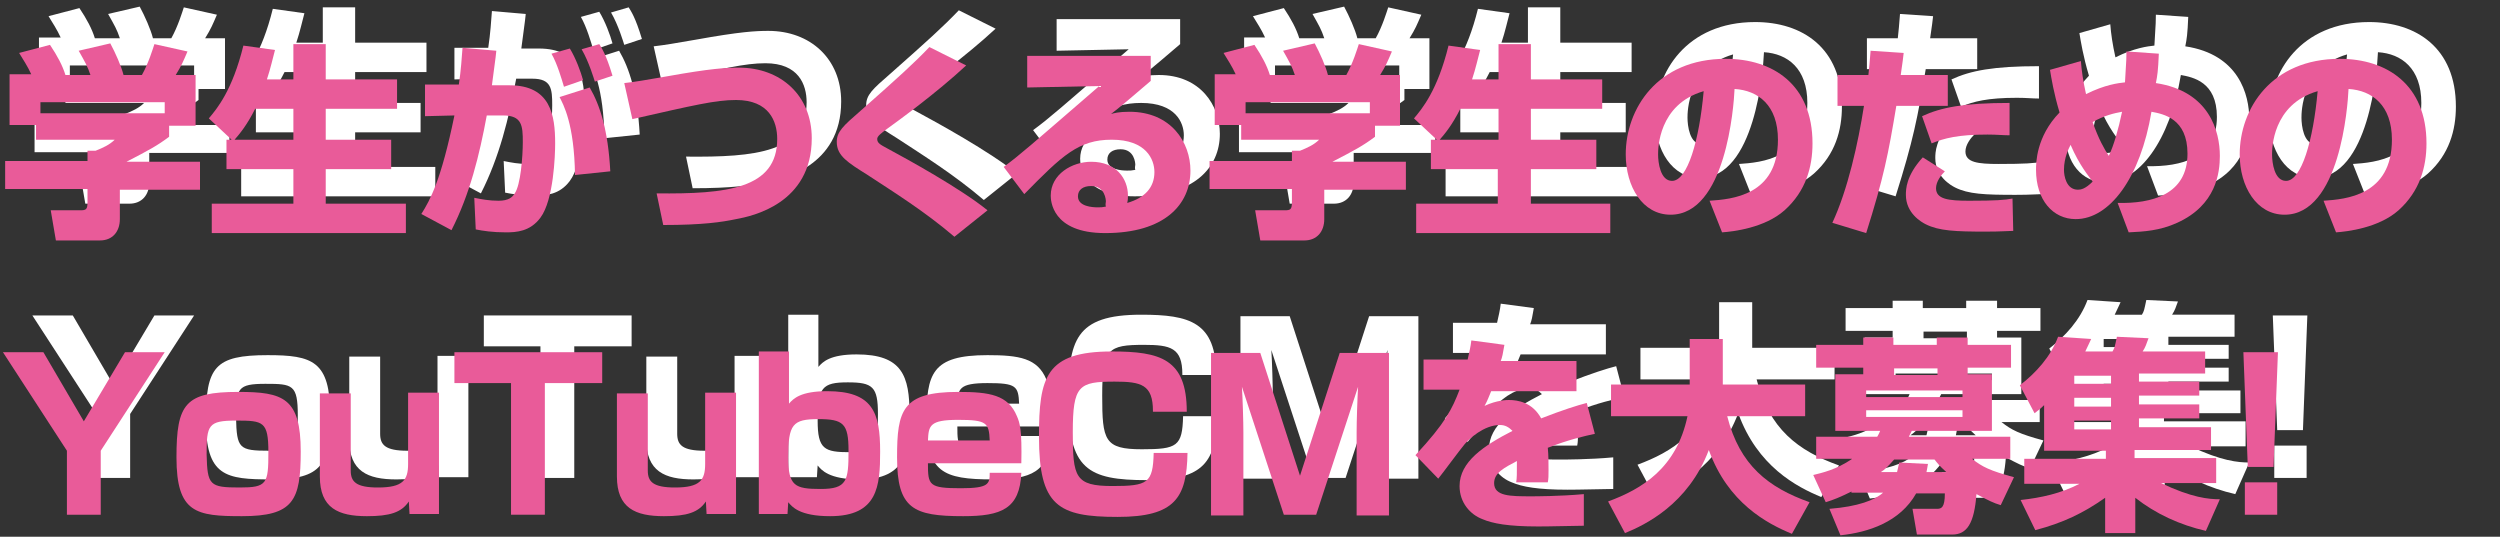
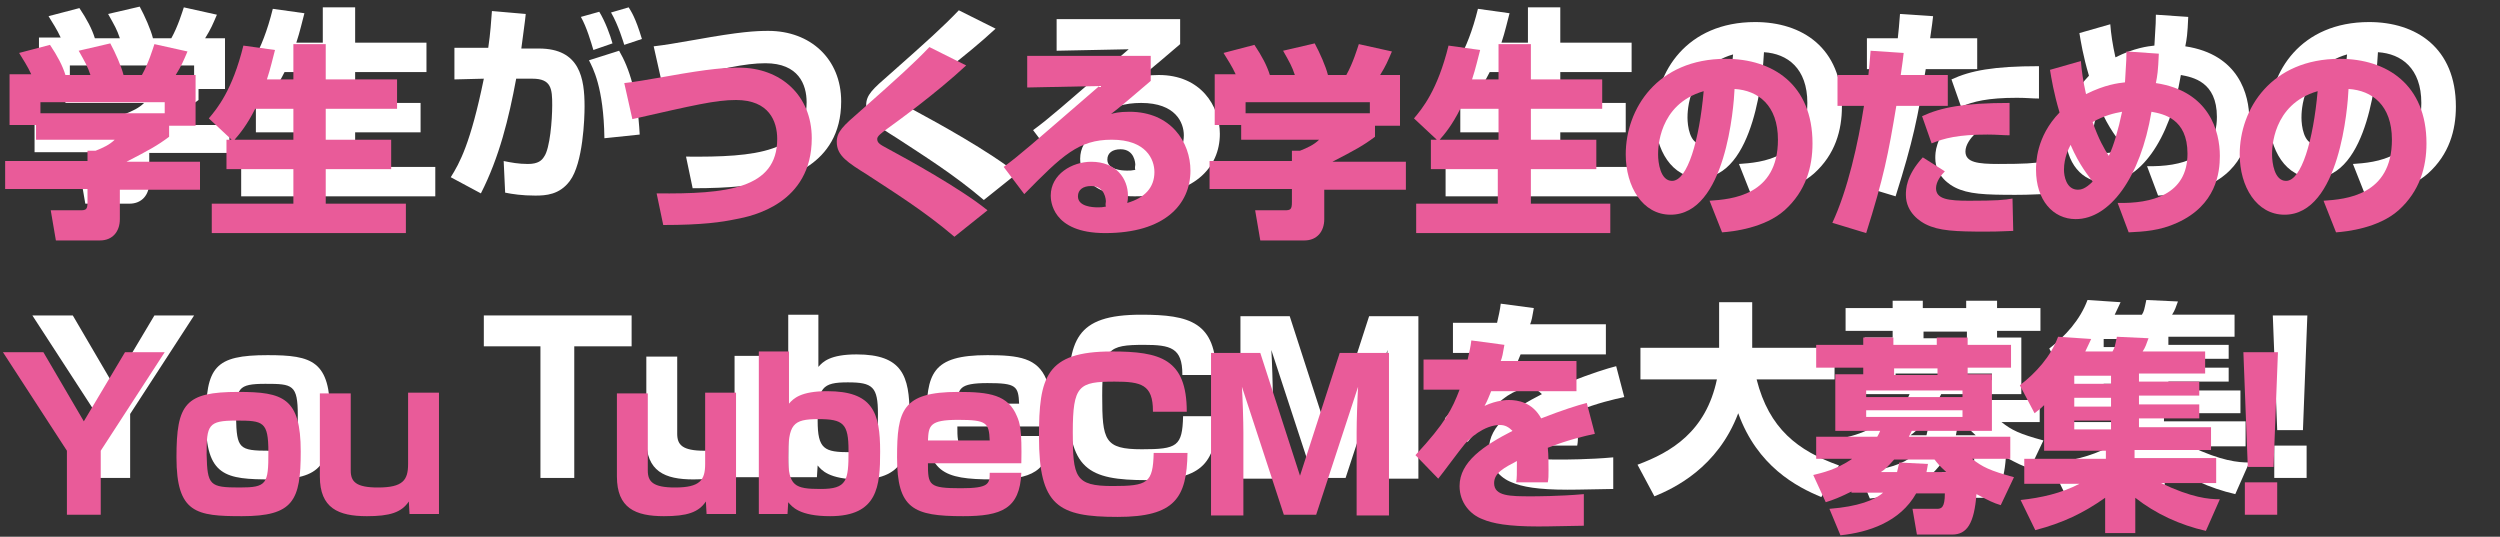
<svg xmlns="http://www.w3.org/2000/svg" version="1.1" id="レイヤー_1" x="0px" y="0px" viewBox="0 0 340 73" style="enable-background:new 0 0 340 73;" xml:space="preserve">
  <rect x="0" y="0" width="340" height="73" fill="#333333" stroke="none" />
  <style type="text/css">
	.st0{enable-background:new    ;}
	.st1{fill:#FFFFFF;}
	.st2{fill:#E95B99;}
</style>
  <g id="グループ_161" transform="translate(-18 -2009)">
    <g class="st0">
      <path class="st1" d="M26.3,2014.2c-0.6-1.3-1.1-2-1.7-3l4.2-1.1c1,1.5,1.7,2.8,2.1,4.1h3.4c-0.4-1.2-0.7-1.7-1.6-3.3l4.3-1    c0.7,1.3,1.5,3.1,1.8,4.3h2.5c0.9-1.6,1.5-3.6,1.7-4.2l4.5,1c-0.6,1.4-0.8,1.9-1.6,3.2h2.7v6.9h-3.6v1.5c-1.6,1.2-2.7,1.8-5.8,3.4    h10v3.8H38.3v4c0,1.7-1,2.9-2.7,2.9h-6l-0.7-4.1h4c0.8,0,1-0.1,1-1.1v-1.8H22.7v-3.8h11.2v-1.4h1.1c1-0.4,1.9-0.8,2.6-1.5H26.9v-2    h-3.6v-6.9H26.3z M44.5,2017.9H27.5v1.5h16.9V2017.9z" />
      <path class="st1" d="M53.5,2023l-3.1-2.9c1.1-1.3,3.2-3.8,4.7-9.9l4.3,0.6c-0.3,1.1-0.6,2.5-1.1,4h3.6v-4.8h4.4v4.8H76v4h-9.7v4.2    h8.9v4h-8.9v4.7h10.9v4H50.8v-4h11.1v-4.7h-9.1v-4H53.5z M61.9,2023v-4.2h-5.2c-1.1,2.2-2.1,3.4-2.8,4.2H61.9z" />
      <path class="st1" d="M89.5,2010.9c-0.1,1.1-0.3,2.3-0.6,4.7h2.4c5.6,0,6.2,4.1,6.2,7.9c0,1.6-0.2,7.7-2,10.1c-1.4,1.9-3.3,2-4.7,2    c-1.8,0-3.1-0.2-4.1-0.4l-0.2-4.3c1,0.2,2,0.4,3.3,0.4c1.4,0,1.9-0.5,2.2-1c0.8-1.1,1.1-5,1.1-7c0-2.2-0.1-3.6-2.7-3.6l-2.2,0    c-1,5.4-2.3,10.7-4.8,15.6l-4.1-2.2c1.2-1.9,2.7-4.6,4.5-13.4l-4,0.1v-4.3h4.6c0.3-2,0.4-3.7,0.5-5L89.5,2010.9z M98.7,2015.8    c-0.3-1-0.9-3.1-1.7-4.5l2.5-0.7c0.8,1.3,1.5,3.2,1.8,4.3L98.7,2015.8z M100.2,2027.8c-0.1-7-1.6-9.6-2.1-10.6l4.1-1.3    c1.4,2.4,2.5,5.8,2.8,11.4L100.2,2027.8z M102.9,2015.1c-0.1-0.3-0.8-2.7-1.8-4.4l2.4-0.7c0.3,0.5,0.9,1.3,1.8,4.3L102.9,2015.1z" />
      <path class="st1" d="M111.3,2030.3c9.5,0.1,16.4-0.6,16.4-7.4c0-2.4-1.1-5.3-5.6-5.3c-2.8,0-5.7,0.7-14.1,2.6l-1.1-4.9    c1.7-0.2,2.8-0.4,5.7-0.9c6.1-1.1,8.2-1.2,9.9-1.2c5.7,0,9.9,3.8,9.9,9.6c0,8.9-8.1,10.6-10.3,11c-1.9,0.4-4.5,0.8-9.9,0.8    L111.3,2030.3z" />
      <path class="st1" d="M151.8,2036.2c-4.1-3.5-8.3-6.1-11.8-8.4c-2.7-1.7-4.2-2.6-4.2-4.5c0-1.4,0.9-2.2,3.2-4.2    c5.2-4.6,7.3-6.5,9.4-8.7l5,2.5c-4.1,3.8-9.2,7.5-11,8.8c-0.5,0.4-1.1,0.8-1.1,1.2c0,0.6,0.5,0.8,1.4,1.3    c2.6,1.4,9.9,5.4,13.6,8.4L151.8,2036.2z" />
      <path class="st1" d="M178.5,2011.5v3.5c-4.2,3.6-4.5,3.8-5.4,4.5c0.4-0.1,1-0.3,2.5-0.3c5.7,0,8.3,4.2,8.3,8    c0,4.6-3.5,8.5-11.6,8.5c-7.3,0-7.4-4.5-7.4-5.1c0-2.9,2.9-4.6,5.5-4.6c3.4,0,5,2.3,5,4.6c0,0.3,0,0.6-0.1,1    c2.4-0.7,3.7-2.1,3.7-4.2c0-1.7-1.1-4.4-5.8-4.4c-4.5,0-6.7,2.1-11.9,7.4l-2.8-3.7c2.3-1.7,3.4-2.7,13-11l-9.8,0.2v-4.3H178.5z     M172.4,2031.4c0-0.2-0.1-2.1-2-2.1c-1.1,0-1.8,0.5-1.8,1.4c0,1.4,2,1.5,2.7,1.5c0.4,0,0.6,0,1.1-0.1    C172.3,2031.8,172.4,2031.6,172.4,2031.4z" />
-       <path class="st1" d="M190.1,2014.2c-0.6-1.3-1.1-2-1.7-3l4.2-1.1c1,1.5,1.7,2.8,2.1,4.1h3.4c-0.4-1.2-0.7-1.7-1.6-3.3l4.3-1    c0.7,1.3,1.5,3.1,1.8,4.3h2.5c0.9-1.6,1.5-3.6,1.7-4.2l4.5,1c-0.6,1.4-0.8,1.9-1.6,3.2h2.7v6.9H209v1.5c-1.6,1.2-2.7,1.8-5.8,3.4    h10v3.8h-11.1v4c0,1.7-1,2.9-2.7,2.9h-6l-0.7-4.1h4c0.8,0,1-0.1,1-1.1v-1.8h-11.2v-3.8h11.2v-1.4h1.1c1-0.4,1.9-0.8,2.6-1.5h-10.6    v-2h-3.6v-6.9H190.1z M208.3,2017.9h-16.9v1.5h16.9V2017.9z" />
      <path class="st1" d="M217.4,2023l-3.1-2.9c1.1-1.3,3.2-3.8,4.7-9.9l4.3,0.6c-0.3,1.1-0.6,2.5-1.1,4h3.6v-4.8h4.4v4.8h9.7v4h-9.7    v4.2h8.9v4h-8.9v4.7H241v4h-26.4v-4h11.1v-4.7h-9.1v-4H217.4z M225.8,2023v-4.2h-5.2c-1.1,2.2-2.1,3.4-2.8,4.2H225.8z" />
      <path class="st1" d="M254.5,2031.3c3-0.2,9.3-0.7,9.3-8.3c0-4.7-2.7-6.7-5.9-6.9c-0.1,2.4-1.2,17.1-8.7,17.1    c-3.8,0-6.1-3.8-6.1-8.2c0-6.2,4.3-13,13.6-13c6.4,0,11.8,3.5,11.8,11.5c0,3.2-0.9,6.5-3.8,9.1c-2.7,2.4-7,2.9-8.5,3L254.5,2031.3    z M247.5,2025c0,1.1,0.3,3.6,1.9,3.6c2.1,0,3.7-5.5,4.3-12.2C247.5,2018.2,247.5,2024.3,247.5,2025z" />
      <path class="st1" d="M280.9,2011.2c-0.1,0.8-0.1,1-0.4,3h6.4v4.2h-7c-1.1,6.6-1.7,9.7-4.1,17.3l-4.6-1.4    c2.1-4.5,3.5-10.8,4.3-15.9h-3.6v-4.2h4.2c0.1-1,0.2-1.8,0.3-3.3L280.9,2011.2z M286.5,2027.3c-0.5,0.5-1.2,1.4-1.2,2.3    c0,1.5,1.7,1.7,4.5,1.7c3.6,0,4.9-0.1,5.9-0.3l0.1,4.4c-0.7,0-1.5,0.1-3.7,0.1c-4.2,0-6.4-0.1-8.2-1c-0.6-0.3-2.7-1.5-2.7-4    c0-0.7,0-2.6,2.3-5.1L286.5,2027.3z M295.3,2022.4c-0.9,0-1.7-0.1-3-0.1c-4,0-5.9,0.5-7.6,1.2l-1.3-3.7c2.6-1.2,5.7-1.8,11.9-1.8    L295.3,2022.4z" />
      <path class="st1" d="M315.6,2011.3c-0.1,2.4-0.2,3-0.4,4c7.3,1.1,8.7,6.6,8.7,9.9c0,2.3-0.5,6.7-5.8,9.1c-2.4,1.1-4.6,1.2-6.6,1.3    l-1.5-4c4.6,0.1,9.5-1.1,9.5-6.7c0-4.8-3.3-5.4-4.9-5.7c-1.5,9-5.7,14.6-10.3,14.6c-3.1,0-5.4-2.6-5.4-6.7c0-0.9,0-4.5,3.2-7.8    c-0.8-2.7-1.1-4.6-1.3-5.8l4.2-1.2c0.1,1.3,0.3,2.7,0.7,4.5c2.6-1.3,4.4-1.5,5.3-1.6c0.2-3.2,0.2-3.5,0.2-4.2L315.6,2011.3z     M303.6,2023.7c-0.2,0.4-0.9,1.7-0.9,3.4c0,0.8,0.3,2.7,1.9,2.7c0.4,0,1-0.1,2-1.1C306.1,2028,304.8,2026.5,303.6,2023.7z     M308.8,2025.2c0.7-1.5,1.3-3.6,1.8-6c-1.1,0.2-2.4,0.5-4,1.4C307.4,2022.9,308.2,2024.3,308.8,2025.2z" />
      <path class="st1" d="M338,2031.3c3-0.2,9.3-0.7,9.3-8.3c0-4.7-2.7-6.7-5.9-6.9c-0.1,2.4-1.2,17.1-8.7,17.1c-3.8,0-6.1-3.8-6.1-8.2    c0-6.2,4.3-13,13.6-13c6.4,0,11.8,3.5,11.8,11.5c0,3.2-0.9,6.5-3.8,9.1c-2.7,2.4-7,2.9-8.5,3L338,2031.3z M331,2025    c0,1.1,0.3,3.6,1.9,3.6c2.1,0,3.7-5.5,4.3-12.2C331,2018.2,331,2024.3,331,2025z" />
    </g>
    <g class="st0">
      <path class="st1" d="M27.9,2051.9l5.5,9.4l5.6-9.4h5.4l-8.7,13.4v8.7h-4.6v-8.7l-8.7-13.4H27.9z" />
      <path class="st1" d="M62.9,2065.4c0,6.7-1,8.8-8,8.8c-6.2,0-8.9-0.4-8.9-8c0-7.3,1.2-8.9,8.4-8.9    C60.5,2057.3,62.9,2058.1,62.9,2065.4z M54.6,2070.3c3.7,0,3.9-0.5,3.9-4.8c0-4.2-0.7-4.3-4.4-4.3c-3.8,0-4,0.6-4,4.6    C50.2,2070,50.5,2070.3,54.6,2070.3z" />
-       <path class="st1" d="M77.7,2074l-0.1-1.8c-1,1.5-2.6,2-5.7,2c-3.9,0-6.4-1.1-6.4-5.4v-11.3h4.2v10.5c0,1.5,0.7,2.3,3.7,2.3    c3.4,0,4.1-1,4.1-3.2v-9.7h4.2v16.5H77.7z" />
      <path class="st1" d="M96.1,2056.1v17.9h-4.6v-17.9h-7.7v-4.2h20.1v4.2H96.1z" />
      <path class="st1" d="M118.1,2074l-0.1-1.8c-1,1.5-2.6,2-5.7,2c-3.9,0-6.4-1.1-6.4-5.4v-11.3h4.2v10.5c0,1.5,0.7,2.3,3.7,2.3    c3.4,0,4.1-1,4.1-3.2v-9.7h4.2v16.5H118.1z" />
      <path class="st1" d="M129.3,2051.9v7c0.6-0.7,1.6-1.7,5.2-1.7c6.2,0,7.2,2.9,7.2,8.2c0,4.7-0.3,8.8-6.8,8.8    c-4.2,0-5.2-1.3-5.7-1.9l-0.1,1.6h-3.9v-22.1H129.3z M129.2,2066.2c0,3.9,0.9,4.3,4.4,4.3c3.6,0,3.8-1.1,3.8-5.2    c0-3.7-0.7-4.3-4.1-4.3C129.8,2061,129.2,2061.7,129.2,2066.2z" />
      <path class="st1" d="M148.2,2067c0,3,0.1,3.4,4.5,3.4c3.8,0,3.9-0.6,3.9-2.1h4.3c-0.2,4.9-2.7,5.9-7.9,5.9c-6.8,0-9-1-9-8    c0-6.4,0.7-8.9,8.3-8.9c4.3,0,6.8,0.4,8,3.3c0.4,0.9,0.7,1.9,0.6,6.4H148.2z M156.6,2063.9c-0.1-2.4-0.4-2.8-4.3-2.8    c-3.9,0-4,0.8-4.1,2.8H156.6z" />
      <path class="st1" d="M178.8,2059.9c0-3.6-1.6-4-5.2-4c-4.9,0-5.7,0.5-5.7,6.9c0,6.1,0.3,7.3,5.4,7.3c4.8,0,5.5-0.4,5.6-4.5h4.6    c-0.1,6.1-1.7,8.7-9.5,8.7c-8.1,0-10.7-1.5-10.7-10.9c0-8.1,0.9-11.6,9.9-11.6c6.6,0,10.2,1,10.2,8.2H178.8z" />
      <path class="st1" d="M201,2074h-4.4l-5.7-17.4c0.1,1.5,0.2,4.8,0.2,6.2v11.3h-4.4v-22.1h6.7l5.4,16.7l5.4-16.7h6.7v22.1h-4.4    v-11.3c0-1.5,0.1-4.6,0.2-6.2L201,2074z" />
      <path class="st1" d="M226.6,2050.9c-0.2,1.2-0.3,1.7-0.5,2.2h10.3v4.1h-11.6c-0.3,0.7-0.5,1.3-0.9,2c1.7-0.8,3.1-0.8,3.3-0.8    c1.2,0,3.2,0.3,4.4,2.5c2.8-1.1,5-1.8,6.2-2.1l1.1,4.2c-1.4,0.3-3.6,0.8-6.4,1.9c0.1,1,0.1,2.1,0.1,3.1c0,0.7,0,1.1-0.1,1.6h-4.3    c0.1-0.6,0.1-1.1,0.1-2.9c-1.7,0.9-3.1,1.6-3.1,3c0,1.8,2.2,1.8,5.1,1.8c0.3,0,3.9,0,7.1-0.3l0,4.3c-5.1,0.1-5.6,0.1-6.2,0.1    c-4.1,0-6.2-0.4-7.6-1c-1.6-0.6-3.1-2.2-3.1-4.5c0-3.3,3.3-5.5,7.2-7.5c-0.5-0.5-1-0.8-1.7-0.8c-2.2,0-4.2,1.9-4.8,2.6    c-0.6,0.7-3.1,4.1-3.6,4.7l-3.1-3.2c4.1-4.4,5-6.3,6-8.9h-4.9v-4.1h6c0.2-0.9,0.4-1.7,0.5-2.6L226.6,2050.9z" />
      <path class="st1" d="M240.7,2072.2c4.6-1.7,9.3-4.5,10.8-11.6h-10.4v-4.3h10.7v-6.2h4.5v6.2h11.2v4.3h-10.6    c1.7,6.7,5.6,9.7,11.2,11.7l-2.4,4.3c-3.4-1.4-8.7-4.2-11.3-11.4c-2.8,7.4-8.7,10.2-11.4,11.3L240.7,2072.2z" />
      <path class="st1" d="M273.9,2070.8c-1.6,0.8-2.6,1.2-3.6,1.5l-1.7-3.7c1.2-0.3,3.1-0.7,5.3-2.2H269v-3h8.3    c0.1-0.2,0.2-0.3,0.4-0.8h-6.1v-7.7h3.8v-0.9H269v-3.1h6.4v-1h4.1v1h5.9v-1h4.2v1h5.9v3.1h-5.9v0.9h3.3v7.7h-10.9    c-0.2,0.4-0.2,0.4-0.4,0.8h13.8v3h-5.2c1.4,1.1,2.4,1.6,5.7,2.5l-1.8,3.8c-1-0.3-1.6-0.6-3.3-1.5c-0.3,4-1.3,5.5-3.3,5.5h-4.8    l-0.6-3.5h3.3c0.6,0,1.1-0.1,1.1-2.1h-3.9c-2.2,3.9-6.5,5.3-10.3,5.7l-1.5-3.6c3.9-0.3,6.2-1.2,7.3-2.2h-4.3V2070.8z     M275.8,2057.1v0.9h13.1v-0.9H275.8z M275.8,2059.8v0.9h13.1v-0.9H275.8z M280,2068.2c0.1-0.5,0.2-0.8,0.3-1.3l3.9,0.2    c-0.1,0.5-0.1,0.7-0.2,1.1h2.7c-1-0.9-1.2-1.2-1.6-1.7h-5.5c-0.8,0.9-1.3,1.4-1.8,1.7H280z M285.5,2055v-0.9h-5.9v0.9H285.5z" />
      <path class="st1" d="M322,2076.2c-3.5-0.8-6.8-2.3-9.6-4.5v4.8h-4.1v-4.8c-3,2.1-5.7,3.4-9.5,4.4l-2-4.1c2.8-0.3,5.5-0.9,8-2.2    h-7.5v-3.4h11.1v-1.1H300v-6.2c-0.5,0.5-0.8,0.7-1.3,1.1l-2-3.8c2.2-1.7,4.2-3.9,5.2-6.6l4.5,0.3c-0.2,0.4-0.4,0.9-0.8,1.7h3.7    c0.3-0.5,0.3-0.6,0.6-2l4.3,0.2c-0.3,0.8-0.4,1.2-0.8,1.8h8.5v3h-9v1.1h8.2v1.9h-8.2v1.2h8.2v1.9h-8.2v1.2h9.8v3.1h-10.4v1.1h11.1    v3.4h-7.5c4.2,2,6.5,2.2,8,2.2L322,2076.2z M304.1,2055.1v1.1h5v-1.1H304.1z M304.1,2058.1v1.2h5v-1.2H304.1z M304.1,2061.2v1.2h5    v-1.2H304.1z" />
      <path class="st1" d="M331.8,2051.9l-0.6,15.6h-3.5l-0.6-15.6H331.8z M331.7,2069.6v4.4h-4.4v-4.4H331.7z" />
    </g>
    <g class="st0">
      <path class="st2" d="M22.3,2019.2c-0.6-1.3-1.1-2-1.7-3l4.2-1.1c1,1.5,1.7,2.8,2.1,4.1h3.4c-0.4-1.2-0.7-1.7-1.6-3.3l4.3-1    c0.7,1.3,1.5,3.1,1.8,4.3h2.5c0.9-1.6,1.5-3.6,1.7-4.2l4.5,1c-0.6,1.4-0.8,1.9-1.6,3.2h2.7v6.9h-3.6v1.5c-1.6,1.2-2.7,1.8-5.8,3.4    h10v3.8H34.3v4c0,1.7-1,2.9-2.7,2.9h-6l-0.7-4.1h4c0.8,0,1-0.1,1-1.1v-1.8H18.7v-3.8h11.2v-1.4h1.1c1-0.4,1.9-0.8,2.6-1.5H22.9v-2    h-3.6v-6.9H22.3z M40.5,2022.9H23.5v1.5h16.9V2022.9z" />
      <path class="st2" d="M49.5,2028l-3.1-2.9c1.1-1.3,3.2-3.8,4.7-9.9l4.3,0.6c-0.3,1.1-0.6,2.5-1.1,4h3.6v-4.8h4.4v4.8H72v4h-9.7v4.2    h8.9v4h-8.9v4.7h10.9v4H46.8v-4h11.1v-4.7h-9.1v-4H49.5z M57.9,2028v-4.2h-5.2c-1.1,2.2-2.1,3.4-2.8,4.2H57.9z" />
-       <path class="st2" d="M85.5,2015.9c-0.1,1.1-0.3,2.3-0.6,4.7h2.4c5.6,0,6.2,4.1,6.2,7.9c0,1.6-0.2,7.7-2,10.1c-1.4,1.9-3.3,2-4.7,2    c-1.8,0-3.1-0.2-4.1-0.4l-0.2-4.3c1,0.2,2,0.4,3.3,0.4c1.4,0,1.9-0.5,2.2-1c0.8-1.1,1.1-5,1.1-7c0-2.2-0.1-3.6-2.7-3.6l-2.2,0    c-1,5.4-2.3,10.7-4.8,15.6l-4.1-2.2c1.2-1.9,2.7-4.6,4.5-13.4l-4,0.1v-4.3h4.6c0.3-2,0.4-3.7,0.5-5L85.5,2015.9z M94.7,2020.8    c-0.3-1-0.9-3.1-1.7-4.5l2.5-0.7c0.8,1.3,1.5,3.2,1.8,4.3L94.7,2020.8z M96.2,2032.8c-0.1-7-1.6-9.6-2.1-10.6l4.1-1.3    c1.4,2.4,2.5,5.8,2.8,11.4L96.2,2032.8z M98.9,2020.1c-0.1-0.3-0.8-2.7-1.8-4.4l2.4-0.7c0.3,0.5,0.9,1.3,1.8,4.3L98.9,2020.1z" />
      <path class="st2" d="M107.3,2035.3c9.5,0.1,16.4-0.6,16.4-7.4c0-2.4-1.1-5.3-5.6-5.3c-2.8,0-5.7,0.7-14.1,2.6l-1.1-4.9    c1.7-0.2,2.8-0.4,5.7-0.9c6.1-1.1,8.2-1.2,9.9-1.2c5.7,0,9.9,3.8,9.9,9.6c0,8.9-8.1,10.6-10.3,11c-1.9,0.4-4.5,0.8-9.9,0.8    L107.3,2035.3z" />
      <path class="st2" d="M147.8,2041.2c-4.1-3.5-8.3-6.1-11.8-8.4c-2.7-1.7-4.2-2.6-4.2-4.5c0-1.4,0.9-2.2,3.2-4.2    c5.2-4.6,7.3-6.5,9.4-8.7l5,2.5c-4.1,3.8-9.2,7.5-11,8.8c-0.5,0.4-1.1,0.8-1.1,1.2c0,0.6,0.5,0.8,1.4,1.3    c2.6,1.4,9.9,5.4,13.6,8.4L147.8,2041.2z" />
      <path class="st2" d="M174.5,2016.5v3.5c-4.2,3.6-4.5,3.8-5.4,4.5c0.4-0.1,1-0.3,2.5-0.3c5.7,0,8.3,4.2,8.3,8    c0,4.6-3.5,8.5-11.6,8.5c-7.3,0-7.4-4.5-7.4-5.1c0-2.9,2.9-4.6,5.5-4.6c3.4,0,5,2.3,5,4.6c0,0.3,0,0.6-0.1,1    c2.4-0.7,3.7-2.1,3.7-4.2c0-1.7-1.1-4.4-5.8-4.4c-4.5,0-6.7,2.1-11.9,7.4l-2.8-3.7c2.3-1.7,3.4-2.7,13-11l-9.8,0.2v-4.3H174.5z     M168.4,2036.4c0-0.2-0.1-2.1-2-2.1c-1.1,0-1.8,0.5-1.8,1.4c0,1.4,2,1.5,2.7,1.5c0.4,0,0.6,0,1.1-0.1    C168.3,2036.8,168.4,2036.6,168.4,2036.4z" />
      <path class="st2" d="M186.1,2019.2c-0.6-1.3-1.1-2-1.7-3l4.2-1.1c1,1.5,1.7,2.8,2.1,4.1h3.4c-0.4-1.2-0.7-1.7-1.6-3.3l4.3-1    c0.7,1.3,1.5,3.1,1.8,4.3h2.5c0.9-1.6,1.5-3.6,1.7-4.2l4.5,1c-0.6,1.4-0.8,1.9-1.6,3.2h2.7v6.9H205v1.5c-1.6,1.2-2.7,1.8-5.8,3.4    h10v3.8h-11.1v4c0,1.7-1,2.9-2.7,2.9h-6l-0.7-4.1h4c0.8,0,1-0.1,1-1.1v-1.8h-11.2v-3.8h11.2v-1.4h1.1c1-0.4,1.9-0.8,2.6-1.5h-10.6    v-2h-3.6v-6.9H186.1z M204.3,2022.9h-16.9v1.5h16.9V2022.9z" />
      <path class="st2" d="M213.4,2028l-3.1-2.9c1.1-1.3,3.2-3.8,4.7-9.9l4.3,0.6c-0.3,1.1-0.6,2.5-1.1,4h3.6v-4.8h4.4v4.8h9.7v4h-9.7    v4.2h8.9v4h-8.9v4.7H237v4h-26.4v-4h11.1v-4.7h-9.1v-4H213.4z M221.8,2028v-4.2h-5.2c-1.1,2.2-2.1,3.4-2.8,4.2H221.8z" />
      <path class="st2" d="M250.5,2036.3c3-0.2,9.3-0.7,9.3-8.3c0-4.7-2.7-6.7-5.9-6.9c-0.1,2.4-1.2,17.1-8.7,17.1    c-3.8,0-6.1-3.8-6.1-8.2c0-6.2,4.3-13,13.6-13c6.4,0,11.8,3.5,11.8,11.5c0,3.2-0.9,6.5-3.8,9.1c-2.7,2.4-7,2.9-8.5,3L250.5,2036.3    z M243.5,2030c0,1.1,0.3,3.6,1.9,3.6c2.1,0,3.7-5.5,4.3-12.2C243.5,2023.2,243.5,2029.3,243.5,2030z" />
      <path class="st2" d="M276.9,2016.2c-0.1,0.8-0.1,1-0.4,3h6.4v4.2h-7c-1.1,6.6-1.7,9.7-4.1,17.3l-4.6-1.4    c2.1-4.5,3.5-10.8,4.3-15.9h-3.6v-4.2h4.2c0.1-1,0.2-1.8,0.3-3.3L276.9,2016.2z M282.5,2032.3c-0.5,0.5-1.2,1.4-1.2,2.3    c0,1.5,1.7,1.7,4.5,1.7c3.6,0,4.9-0.1,5.9-0.3l0.1,4.4c-0.7,0-1.5,0.1-3.7,0.1c-4.2,0-6.4-0.1-8.2-1c-0.6-0.3-2.7-1.5-2.7-4    c0-0.7,0-2.6,2.3-5.1L282.5,2032.3z M291.3,2027.4c-0.9,0-1.7-0.1-3-0.1c-4,0-5.9,0.5-7.6,1.2l-1.3-3.7c2.6-1.2,5.7-1.8,11.9-1.8    L291.3,2027.4z" />
      <path class="st2" d="M311.6,2016.3c-0.1,2.4-0.2,3-0.4,4c7.3,1.1,8.7,6.6,8.7,9.9c0,2.3-0.5,6.7-5.8,9.1c-2.4,1.1-4.6,1.2-6.6,1.3    l-1.5-4c4.6,0.1,9.5-1.1,9.5-6.7c0-4.8-3.3-5.4-4.9-5.7c-1.5,9-5.7,14.6-10.3,14.6c-3.1,0-5.4-2.6-5.4-6.7c0-0.9,0-4.5,3.2-7.8    c-0.8-2.7-1.1-4.6-1.3-5.8l4.2-1.2c0.1,1.3,0.3,2.7,0.7,4.5c2.6-1.3,4.4-1.5,5.3-1.6c0.2-3.2,0.2-3.5,0.2-4.2L311.6,2016.3z     M299.6,2028.7c-0.2,0.4-0.9,1.7-0.9,3.4c0,0.8,0.3,2.7,1.9,2.7c0.4,0,1-0.1,2-1.1C302.1,2033,300.8,2031.5,299.6,2028.7z     M304.8,2030.2c0.7-1.5,1.3-3.6,1.8-6c-1.1,0.2-2.4,0.5-4,1.4C303.4,2027.9,304.2,2029.3,304.8,2030.2z" />
      <path class="st2" d="M334,2036.3c3-0.2,9.3-0.7,9.3-8.3c0-4.7-2.7-6.7-5.9-6.9c-0.1,2.4-1.2,17.1-8.7,17.1c-3.8,0-6.1-3.8-6.1-8.2    c0-6.2,4.3-13,13.6-13c6.4,0,11.8,3.5,11.8,11.5c0,3.2-0.9,6.5-3.8,9.1c-2.7,2.4-7,2.9-8.5,3L334,2036.3z M327,2030    c0,1.1,0.3,3.6,1.9,3.6c2.1,0,3.7-5.5,4.3-12.2C327,2023.2,327,2029.3,327,2030z" />
    </g>
    <g class="st0">
      <path class="st2" d="M23.9,2056.9l5.5,9.4l5.6-9.4h5.4l-8.7,13.4v8.7h-4.6v-8.7l-8.7-13.4H23.9z" />
      <path class="st2" d="M58.9,2070.4c0,6.7-1,8.8-8,8.8c-6.2,0-8.9-0.4-8.9-8c0-7.3,1.2-8.9,8.4-8.9    C56.5,2062.3,58.9,2063.1,58.9,2070.4z M50.6,2075.3c3.7,0,3.9-0.5,3.9-4.8c0-4.2-0.7-4.3-4.4-4.3c-3.8,0-4,0.6-4,4.6    C46.2,2075,46.5,2075.3,50.6,2075.3z" />
      <path class="st2" d="M73.7,2079l-0.1-1.8c-1,1.5-2.6,2-5.7,2c-3.9,0-6.4-1.1-6.4-5.4v-11.3h4.2v10.5c0,1.5,0.7,2.3,3.7,2.3    c3.4,0,4.1-1,4.1-3.2v-9.7h4.2v16.5H73.7z" />
-       <path class="st2" d="M92.1,2061.1v17.9h-4.6v-17.9h-7.7v-4.2h20.1v4.2H92.1z" />
      <path class="st2" d="M114.1,2079l-0.1-1.8c-1,1.5-2.6,2-5.7,2c-3.9,0-6.4-1.1-6.4-5.4v-11.3h4.2v10.5c0,1.5,0.7,2.3,3.7,2.3    c3.4,0,4.1-1,4.1-3.2v-9.7h4.2v16.5H114.1z" />
      <path class="st2" d="M125.3,2056.9v7c0.6-0.7,1.6-1.7,5.2-1.7c6.2,0,7.2,2.9,7.2,8.2c0,4.7-0.3,8.8-6.8,8.8    c-4.2,0-5.2-1.3-5.7-1.9l-0.1,1.6h-3.9v-22.1H125.3z M125.2,2071.2c0,3.9,0.9,4.3,4.4,4.3c3.6,0,3.8-1.1,3.8-5.2    c0-3.7-0.7-4.3-4.1-4.3C125.8,2066,125.2,2066.7,125.2,2071.2z" />
      <path class="st2" d="M144.2,2072c0,3,0.1,3.4,4.5,3.4c3.8,0,3.9-0.6,3.9-2.1h4.3c-0.2,4.9-2.7,5.9-7.9,5.9c-6.8,0-9-1-9-8    c0-6.4,0.7-8.9,8.3-8.9c4.3,0,6.8,0.4,8,3.3c0.4,0.9,0.7,1.9,0.6,6.4H144.2z M152.6,2068.9c-0.1-2.4-0.4-2.8-4.3-2.8    c-3.9,0-4,0.8-4.1,2.8H152.6z" />
      <path class="st2" d="M174.8,2064.9c0-3.6-1.6-4-5.2-4c-4.9,0-5.7,0.5-5.7,6.9c0,6.1,0.3,7.3,5.4,7.3c4.8,0,5.5-0.4,5.6-4.5h4.6    c-0.1,6.1-1.7,8.7-9.5,8.7c-8.1,0-10.7-1.5-10.7-10.9c0-8.1,0.9-11.6,9.9-11.6c6.6,0,10.2,1,10.2,8.2H174.8z" />
      <path class="st2" d="M197,2079h-4.4l-5.7-17.4c0.1,1.5,0.2,4.8,0.2,6.2v11.3h-4.4v-22.1h6.7l5.4,16.7l5.4-16.7h6.7v22.1h-4.4    v-11.3c0-1.5,0.1-4.6,0.2-6.2L197,2079z" />
      <path class="st2" d="M222.6,2055.9c-0.2,1.2-0.3,1.7-0.5,2.2h10.3v4.1h-11.6c-0.3,0.7-0.5,1.3-0.9,2c1.7-0.8,3.1-0.8,3.3-0.8    c1.2,0,3.2,0.3,4.4,2.5c2.8-1.1,5-1.8,6.2-2.1l1.1,4.2c-1.4,0.3-3.6,0.8-6.4,1.9c0.1,1,0.1,2.1,0.1,3.1c0,0.7,0,1.1-0.1,1.6h-4.3    c0.1-0.6,0.1-1.1,0.1-2.9c-1.7,0.9-3.1,1.6-3.1,3c0,1.8,2.2,1.8,5.1,1.8c0.3,0,3.9,0,7.1-0.3l0,4.3c-5.1,0.1-5.6,0.1-6.2,0.1    c-4.1,0-6.2-0.4-7.6-1c-1.6-0.6-3.1-2.2-3.1-4.5c0-3.3,3.3-5.5,7.2-7.5c-0.5-0.5-1-0.8-1.7-0.8c-2.2,0-4.2,1.9-4.8,2.6    c-0.6,0.7-3.1,4.1-3.6,4.7l-3.1-3.2c4.1-4.4,5-6.3,6-8.9h-4.9v-4.1h6c0.2-0.9,0.4-1.7,0.5-2.6L222.6,2055.9z" />
-       <path class="st2" d="M236.7,2077.2c4.6-1.7,9.3-4.5,10.8-11.6h-10.4v-4.3h10.7v-6.2h4.5v6.2h11.2v4.3h-10.6    c1.7,6.7,5.6,9.7,11.2,11.7l-2.4,4.3c-3.4-1.4-8.7-4.2-11.3-11.4c-2.8,7.4-8.7,10.2-11.4,11.3L236.7,2077.2z" />
      <path class="st2" d="M269.9,2075.8c-1.6,0.8-2.6,1.2-3.6,1.5l-1.7-3.7c1.2-0.3,3.1-0.7,5.3-2.2H265v-3h8.3    c0.1-0.2,0.2-0.3,0.4-0.8h-6.1v-7.7h3.8v-0.9H265v-3.1h6.4v-1h4.1v1h5.9v-1h4.2v1h5.9v3.1h-5.9v0.9h3.3v7.7h-10.9    c-0.2,0.4-0.2,0.4-0.4,0.8h13.8v3h-5.2c1.4,1.1,2.4,1.6,5.7,2.5l-1.8,3.8c-1-0.3-1.6-0.6-3.3-1.5c-0.3,4-1.3,5.5-3.3,5.5h-4.8    l-0.6-3.5h3.3c0.6,0,1.1-0.1,1.1-2.1h-3.9c-2.2,3.9-6.5,5.3-10.3,5.7l-1.5-3.6c3.9-0.3,6.2-1.2,7.3-2.2h-4.3V2075.8z     M271.8,2062.1v0.9h13.1v-0.9H271.8z M271.8,2064.8v0.9h13.1v-0.9H271.8z M276,2073.2c0.1-0.5,0.2-0.8,0.3-1.3l3.9,0.2    c-0.1,0.5-0.1,0.7-0.2,1.1h2.7c-1-0.9-1.2-1.2-1.6-1.7h-5.5c-0.8,0.9-1.3,1.4-1.8,1.7H276z M281.5,2060v-0.9h-5.9v0.9H281.5z" />
      <path class="st2" d="M318,2081.2c-3.5-0.8-6.8-2.3-9.6-4.5v4.8h-4.1v-4.8c-3,2.1-5.7,3.4-9.5,4.4l-2-4.1c2.8-0.3,5.5-0.9,8-2.2    h-7.5v-3.4h11.1v-1.1H296v-6.2c-0.5,0.5-0.8,0.7-1.3,1.1l-2-3.8c2.2-1.7,4.2-3.9,5.2-6.6l4.5,0.3c-0.2,0.4-0.4,0.9-0.8,1.7h3.7    c0.3-0.5,0.3-0.6,0.6-2l4.3,0.2c-0.3,0.8-0.4,1.2-0.8,1.8h8.5v3h-9v1.1h8.2v1.9h-8.2v1.2h8.2v1.9h-8.2v1.2h9.8v3.1h-10.4v1.1h11.1    v3.4h-7.5c4.2,2,6.5,2.2,8,2.2L318,2081.2z M300.1,2060.1v1.1h5v-1.1H300.1z M300.1,2063.1v1.2h5v-1.2H300.1z M300.1,2066.2v1.2h5    v-1.2H300.1z" />
      <path class="st2" d="M327.8,2056.9l-0.6,15.6h-3.5l-0.6-15.6H327.8z M327.7,2074.6v4.4h-4.4v-4.4H327.7z" />
    </g>
  </g>
</svg>